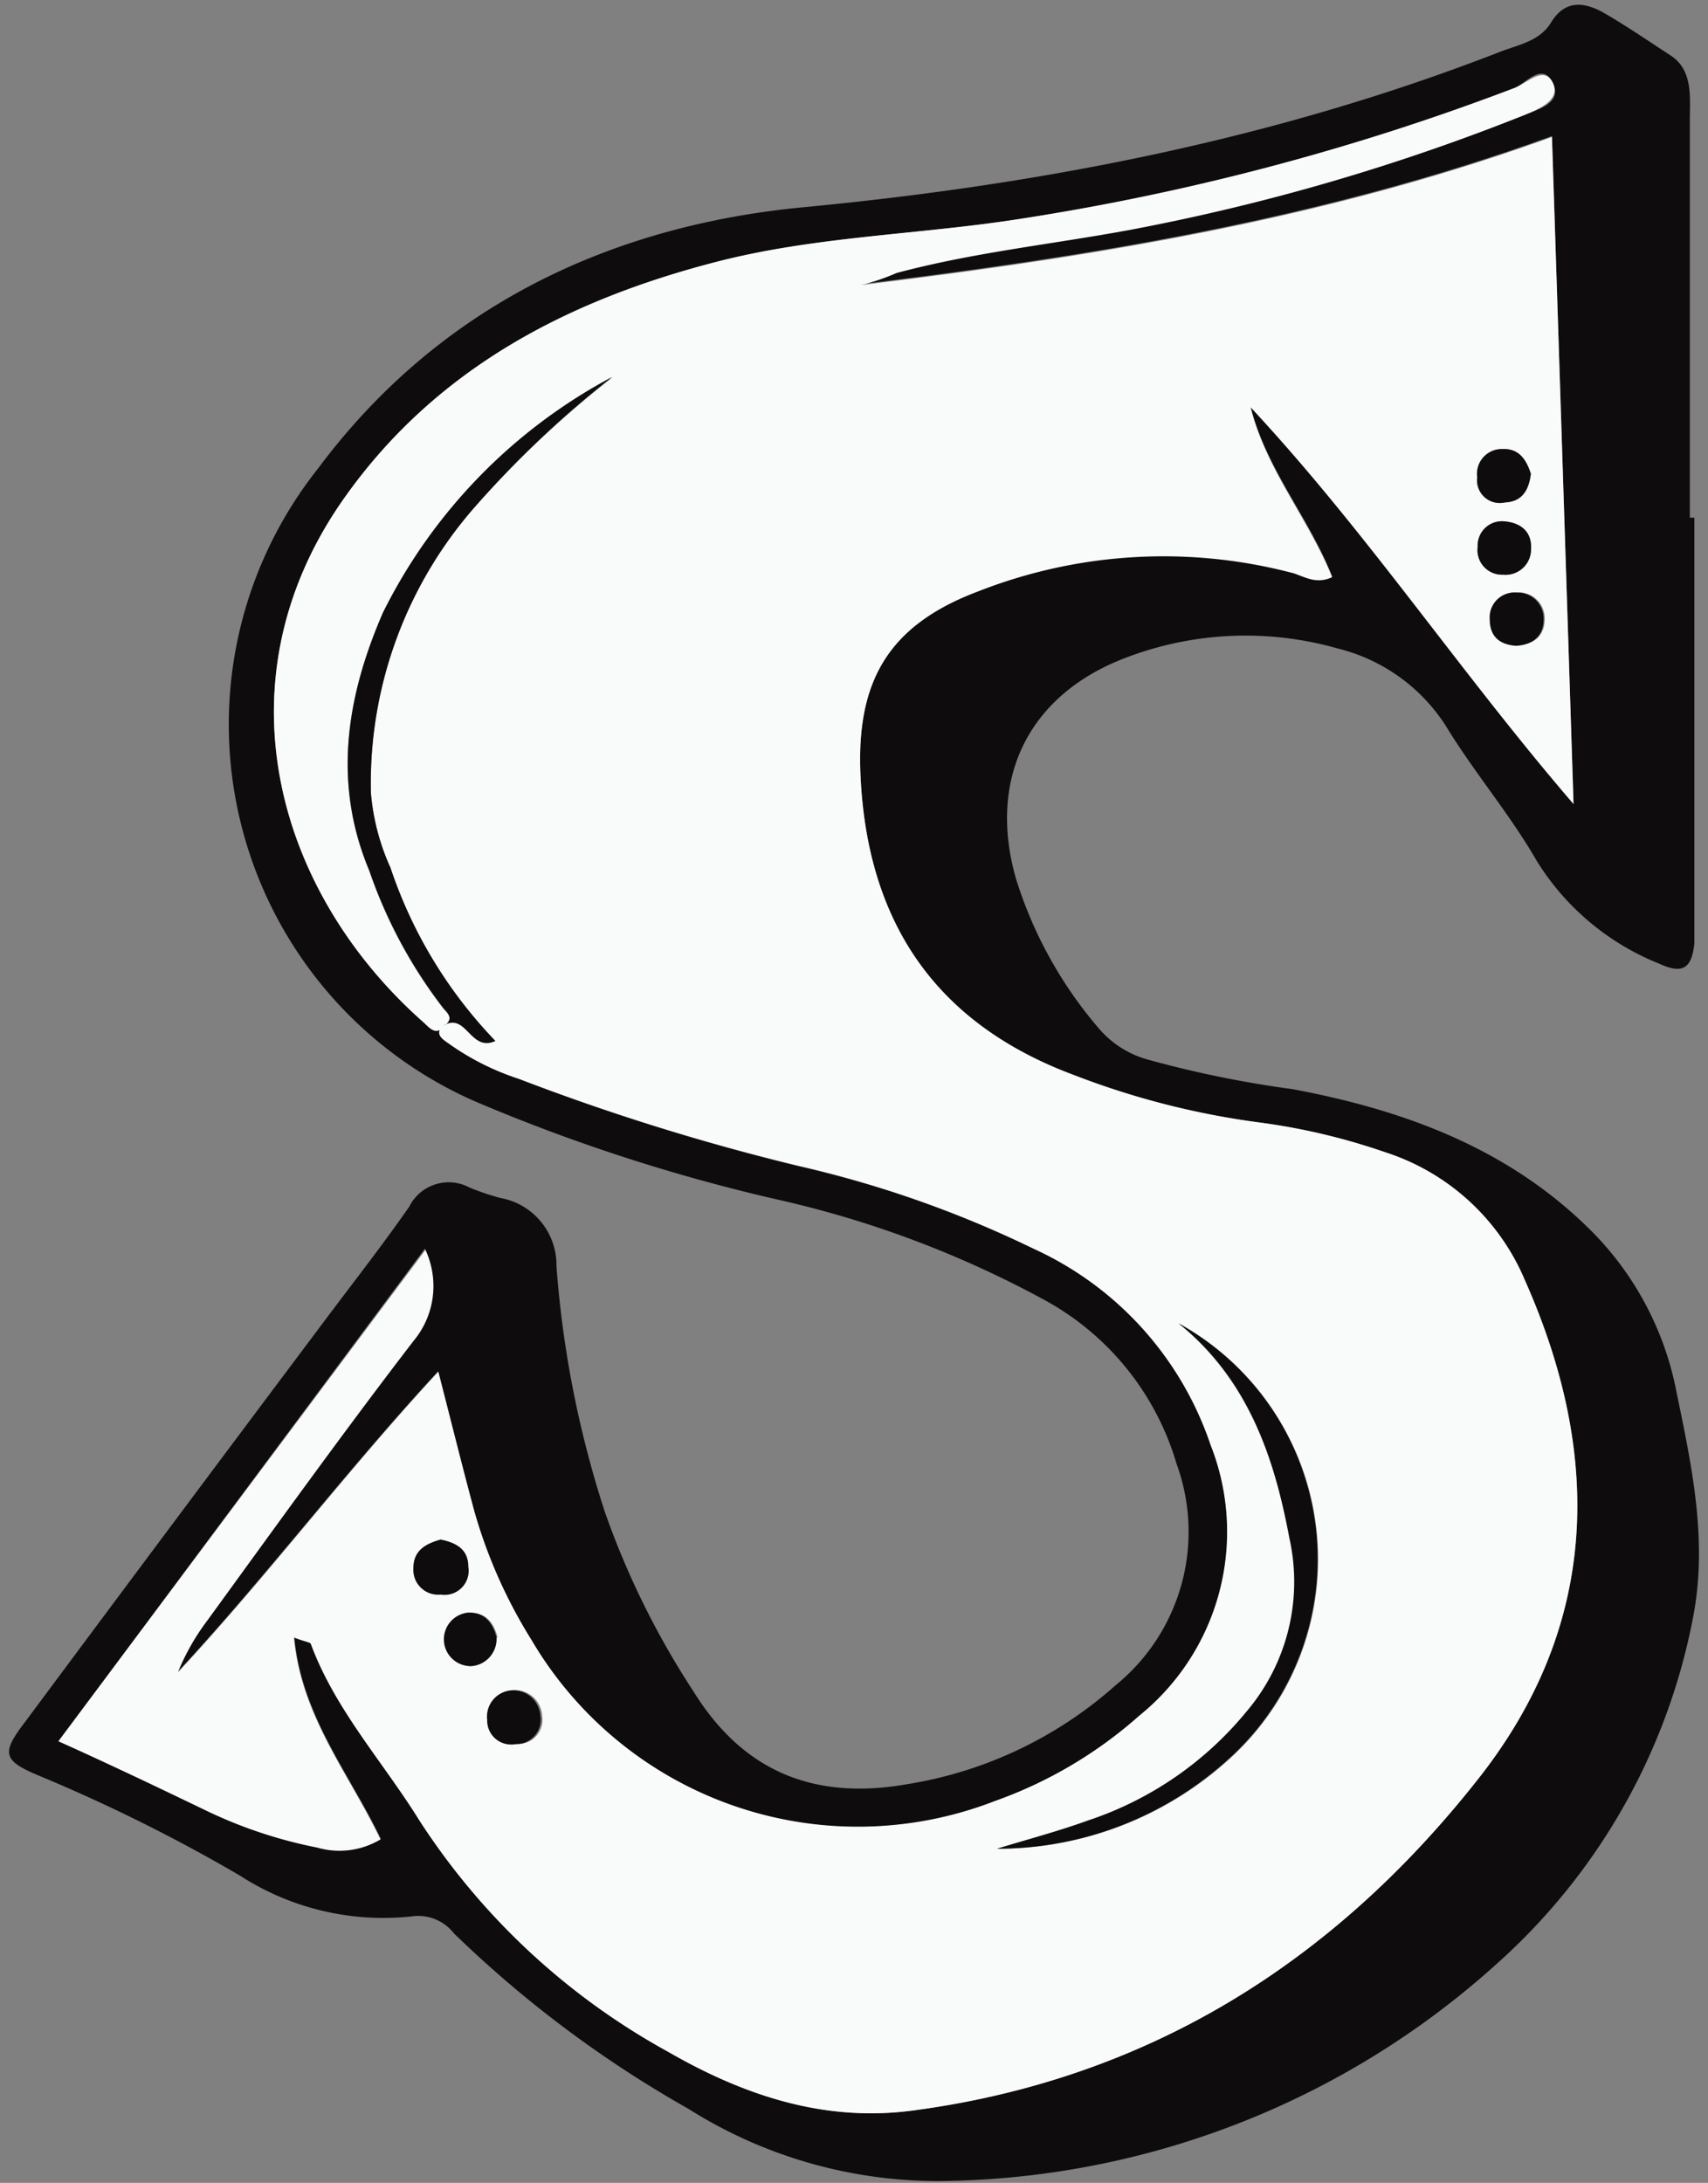
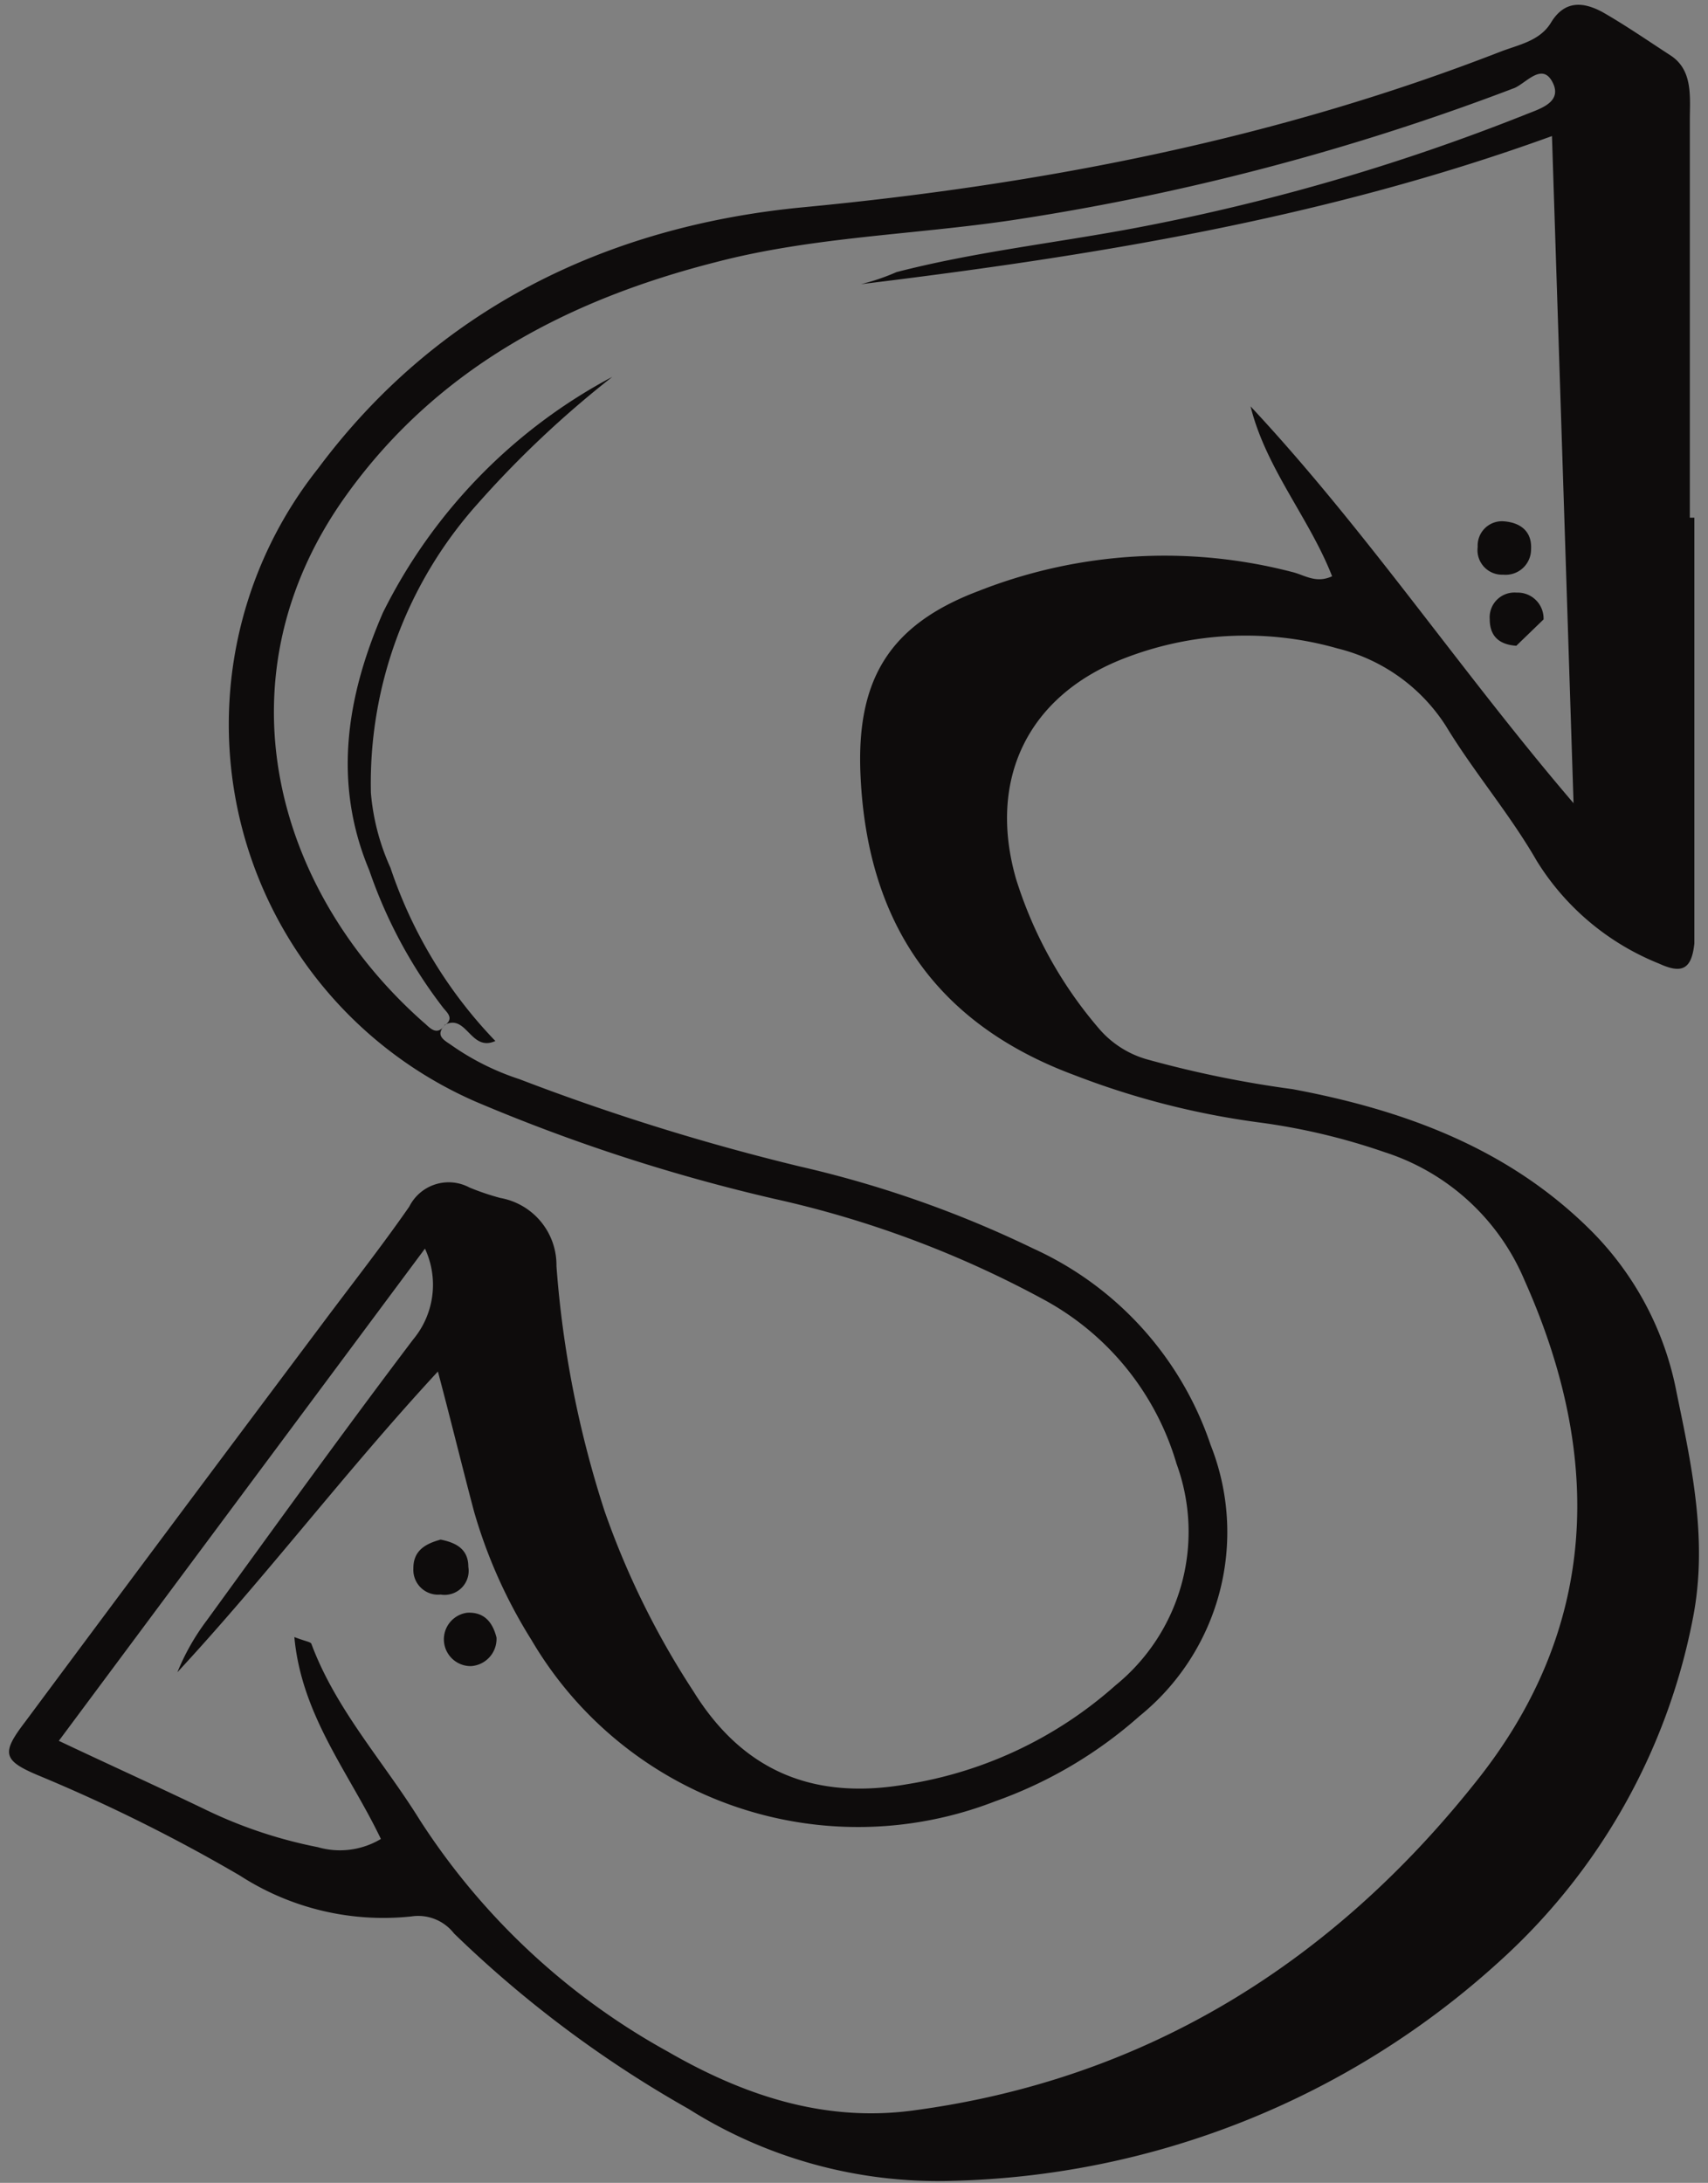
<svg xmlns="http://www.w3.org/2000/svg" height="96.1" preserveAspectRatio="xMidYMid meet" version="1.0" viewBox="-0.4 -0.2 75.2 96.1" width="75.2" zoomAndPan="magnify">
  <rect x="-0.4" y="-0.2" width="75.2" height="96.1" fill="#808080" stroke="none" />
  <g data-name="Layer 2">
    <g data-name="Layer 1">
      <g id="change1_1">
        <path d="M74.2,22.59V40.33c0,.31,0,.64,0,1-.12,1.14-.54,1.36-1.56.89a11.24,11.24,0,0,1-5.38-4.52c-1.19-2.07-2.77-3.91-4-5.94a7.9,7.9,0,0,0-4.76-3.41,14.77,14.77,0,0,0-9.42.44c-4.22,1.64-6,5.31-4.75,9.69A18.58,18.58,0,0,0,48,45.1a4.34,4.34,0,0,0,2.18,1.36,47.67,47.67,0,0,0,6.33,1.29c4.87.91,9.4,2.57,13,6.09a13.7,13.7,0,0,1,3.91,7.28c.68,3.28,1.39,6.59.7,10a27.3,27.3,0,0,1-8.47,15A37.07,37.07,0,0,1,41.5,95.81a20.56,20.56,0,0,1-11.59-3.17,50.36,50.36,0,0,1-10.32-7.72,2,2,0,0,0-1.88-.75,11.63,11.63,0,0,1-7.55-1.8A73.24,73.24,0,0,0,1.38,78c-1.67-.69-1.74-1-.67-2.4q6.51-8.76,13.05-17.48c1.29-1.73,2.63-3.43,3.86-5.2a1.94,1.94,0,0,1,2.65-.84,10.88,10.88,0,0,0,1.36.46,3,3,0,0,1,2.47,3,45.73,45.73,0,0,0,2.12,10.79,36.32,36.32,0,0,0,3.91,7.93c2.21,3.57,5.36,4.8,9.4,4.09A18.08,18.08,0,0,0,48.71,74a8.71,8.71,0,0,0,2.69-9.76A12.08,12.08,0,0,0,45.53,57,45.42,45.42,0,0,0,33.7,52.58a79.25,79.25,0,0,1-13.18-4.29A18.12,18.12,0,0,1,13.6,20.43c5.21-7,12.65-10.66,21.31-11.5,10.54-1,20.85-3,30.74-6.85.8-.31,1.75-.47,2.24-1.29.61-1,1.44-.9,2.26-.46,1,.57,2,1.26,3,1.91S74,4.08,74,5.08c0,5.84,0,11.67,0,17.51Zm-55,22.34,0,0c-.49.46,0,.69.27.88a11.27,11.27,0,0,0,3,1.5,100.52,100.52,0,0,0,12.33,3.84A48.33,48.33,0,0,1,45.1,54.77a14.62,14.62,0,0,1,7.8,8.64,10.41,10.41,0,0,1-3.13,11.94,19.26,19.26,0,0,1-6.35,3.75A16.67,16.67,0,0,1,23,72a22.13,22.13,0,0,1-2.53-5.66c-.53-2-1-3.94-1.59-6.16-4.06,4.39-7.54,9-11.47,13.24a10.07,10.07,0,0,1,1.3-2.29c3-4.13,6-8.29,9.08-12.36a3.76,3.76,0,0,0,.52-4L2.19,76.44c2.24,1.06,4.32,2,6.4,3a20.3,20.3,0,0,0,5,1.68,3.51,3.51,0,0,0,2.78-.36c-1.38-2.89-3.49-5.41-3.81-8.89.48.19.72.21.75.3,1.08,2.9,3.17,5.17,4.77,7.75A30.51,30.51,0,0,0,29,90.12c3.31,1.91,6.85,3.11,10.75,2.6C50,91.37,58.22,86.24,64.56,78.27,70,71.49,70.2,63.94,66.72,56.16a10,10,0,0,0-6.17-5.64A28.18,28.18,0,0,0,55,49.21a35.46,35.46,0,0,1-8.1-2.08C40.79,44.86,37.8,40.41,37.49,34c-.21-4.23,1.22-6.68,5.19-8.18A22.34,22.34,0,0,1,56.56,25c.51.14,1,.49,1.69.17-1-2.56-2.91-4.74-3.59-7.48,5.1,5.46,9.25,11.66,14.22,17.47-.32-9.94-.63-19.53-.95-29.37-10,3.63-20.17,5.27-30.42,6.52a9.57,9.57,0,0,0,1.56-.53c3.4-.88,6.9-1.27,10.34-1.91A93.37,93.37,0,0,0,66.75,4.85c.61-.25,1.66-.53,1.21-1.42s-1.14,0-1.67.24A106.82,106.82,0,0,1,44.12,9.5c-4.34.64-8.76.73-13,1.84C24.6,13,18.86,16,14.84,21.61c-5.74,8-3.17,17.39,3.41,23.2C18.49,45,18.81,45.46,19.19,44.93Z" fill="#0e0c0c" />
      </g>
      <g id="change2_1">
-         <path d="M19.19,44.93c-.38.53-.7.1-.94-.12C11.67,39,9.1,29.6,14.84,21.61c4-5.6,9.76-8.58,16.25-10.27,4.27-1.11,8.69-1.2,13-1.84A106.82,106.82,0,0,0,66.29,3.67c.53-.2,1.29-1,1.67-.24s-.6,1.17-1.21,1.42A93.37,93.37,0,0,1,49.41,9.91c-3.44.64-6.94,1-10.34,1.91a9.57,9.57,0,0,1-1.56.53C47.76,11.1,57.94,9.46,67.93,5.83c.32,9.84.63,19.43.95,29.37-5-5.81-9.12-12-14.22-17.47.68,2.74,2.56,4.92,3.59,7.48-.68.32-1.18,0-1.69-.17a22.34,22.34,0,0,0-13.88.79c-4,1.5-5.4,4-5.19,8.18.31,6.4,3.3,10.85,9.39,13.12A35.46,35.46,0,0,0,55,49.21a28.18,28.18,0,0,1,5.57,1.31,10,10,0,0,1,6.17,5.64C70.2,63.94,70,71.49,64.56,78.27c-6.34,8-14.52,13.1-24.81,14.45-3.9.51-7.44-.69-10.75-2.6A30.51,30.51,0,0,1,18.06,79.94c-1.6-2.58-3.69-4.85-4.77-7.75,0-.09-.27-.11-.75-.3.32,3.48,2.43,6,3.81,8.89a3.51,3.51,0,0,1-2.78.36,20.3,20.3,0,0,1-5-1.68c-2.08-1-4.16-2-6.4-3L18.33,54.83a3.76,3.76,0,0,1-.52,4C14.72,62.85,11.74,67,8.73,71.14a10.07,10.07,0,0,0-1.3,2.29c3.93-4.22,7.41-8.85,11.47-13.24.57,2.22,1.06,4.2,1.59,6.16A22.13,22.13,0,0,0,23,72a16.67,16.67,0,0,0,20.4,7.09,19.26,19.26,0,0,0,6.35-3.75A10.41,10.41,0,0,0,52.9,63.41a14.62,14.62,0,0,0-7.8-8.64,48.33,48.33,0,0,0-10.36-3.65,100.52,100.52,0,0,1-12.33-3.84,11.27,11.27,0,0,1-3-1.5c-.25-.19-.76-.42-.27-.88,1-.54,1.15,1.2,2.25.7A20.26,20.26,0,0,1,16.79,38a10,10,0,0,1-.86-3.29A18.44,18.44,0,0,1,20.61,22a44.88,44.88,0,0,1,5.95-5.58,23.68,23.68,0,0,0-10.1,10.38c-1.62,3.69-2.22,7.49-.6,11.35a21.11,21.11,0,0,0,3.27,6.07C19.32,44.41,19.58,44.65,19.19,44.93Zm32.3,13.13c3,2.44,4.2,5.83,4.92,9.46a8.82,8.82,0,0,1-1.88,7.62,15.22,15.22,0,0,1-7,4.81c-1.33.47-2.69.83-4,1.24a15.15,15.15,0,0,0,10.19-3.94A11.85,11.85,0,0,0,51.49,58.06ZM67,20.66c-.19-.6-.51-1.13-1.26-1.09a1.09,1.09,0,0,0-1.1,1.24,1,1,0,0,0,1.21,1.11C66.6,21.89,66.91,21.4,67,20.66Zm-1.2,2.09a1.07,1.07,0,0,0-1.14,1.13,1.08,1.08,0,0,0,1.12,1.22A1.12,1.12,0,0,0,67,24C67.05,23.26,66.62,22.81,65.8,22.75ZM19,67.58c-.6.18-1.16.47-1.14,1.23A1.09,1.09,0,0,0,19,70a1.06,1.06,0,0,0,1.16-1.17C20.17,68,19.65,67.72,19,67.58Zm2.51,4.31c-.17-.67-.54-1.13-1.29-1.09a1.18,1.18,0,0,0,.16,2.35A1.2,1.2,0,0,0,21.46,71.89Zm.62,2.33a1.16,1.16,0,0,0-1,1.3,1.05,1.05,0,0,0,1.26,1.06,1.07,1.07,0,0,0,1.08-1.25A1.2,1.2,0,0,0,22.08,74.22Zm44.28-46c.72-.05,1.2-.42,1.2-1.16a1.14,1.14,0,0,0-1.19-1.18,1.09,1.09,0,0,0-1.18,1.17C65.19,27.83,65.63,28.18,66.36,28.23Z" fill="#f9fafa" />
-       </g>
+         </g>
      <g id="change1_2">
        <path d="M19.19,44.93c.39-.28.13-.52-.06-.74a21.11,21.11,0,0,1-3.27-6.07c-1.62-3.86-1-7.66.6-11.35a23.68,23.68,0,0,1,10.1-10.38A44.88,44.88,0,0,0,20.61,22a18.44,18.44,0,0,0-4.68,12.71A10,10,0,0,0,16.79,38a20.26,20.26,0,0,0,4.62,7.63c-1.1.5-1.26-1.24-2.25-.7Z" fill="#0e0c0c" />
      </g>
      <g id="change1_3">
-         <path d="M51.49,58.06a11.85,11.85,0,0,1,2.19,19.19,15.15,15.15,0,0,1-10.19,3.94c1.35-.41,2.71-.77,4-1.24a15.22,15.22,0,0,0,7-4.81,8.82,8.82,0,0,0,1.88-7.62C55.69,63.89,54.54,60.5,51.49,58.06Z" fill="#0e0c0c" />
-       </g>
+         </g>
      <g id="change1_4">
-         <path d="M67,20.66c-.09.74-.4,1.23-1.15,1.26a1,1,0,0,1-1.21-1.11,1.09,1.09,0,0,1,1.1-1.24C66.49,19.53,66.81,20.06,67,20.66Z" fill="#0e0c0c" />
-       </g>
+         </g>
      <g id="change1_5">
        <path d="M65.8,22.75c.82.06,1.25.51,1.21,1.22a1.12,1.12,0,0,1-1.23,1.13,1.08,1.08,0,0,1-1.12-1.22A1.07,1.07,0,0,1,65.8,22.75Z" fill="#0e0c0c" />
      </g>
      <g id="change1_6">
        <path d="M19,67.58c.7.14,1.22.43,1.22,1.2A1.06,1.06,0,0,1,19,70a1.09,1.09,0,0,1-1.2-1.14C17.79,68.05,18.35,67.76,19,67.58Z" fill="#0e0c0c" />
      </g>
      <g id="change1_7">
        <path d="M21.46,71.89a1.2,1.2,0,0,1-1.13,1.26,1.18,1.18,0,0,1-.16-2.35C20.92,70.76,21.29,71.22,21.46,71.89Z" fill="#0e0c0c" />
      </g>
      <g id="change1_8">
-         <path d="M22.08,74.22a1.2,1.2,0,0,1,1.31,1.11,1.07,1.07,0,0,1-1.08,1.25,1.05,1.05,0,0,1-1.26-1.06A1.16,1.16,0,0,1,22.08,74.22Z" fill="#0e0c0c" />
-       </g>
+         </g>
      <g id="change1_9">
-         <path d="M66.36,28.23c-.73-.05-1.17-.4-1.17-1.17a1.09,1.09,0,0,1,1.18-1.17,1.14,1.14,0,0,1,1.19,1.18C67.56,27.81,67.08,28.18,66.36,28.23Z" fill="#0e0c0c" />
+         <path d="M66.36,28.23c-.73-.05-1.17-.4-1.17-1.17a1.09,1.09,0,0,1,1.18-1.17,1.14,1.14,0,0,1,1.19,1.18Z" fill="#0e0c0c" />
      </g>
    </g>
  </g>
</svg>